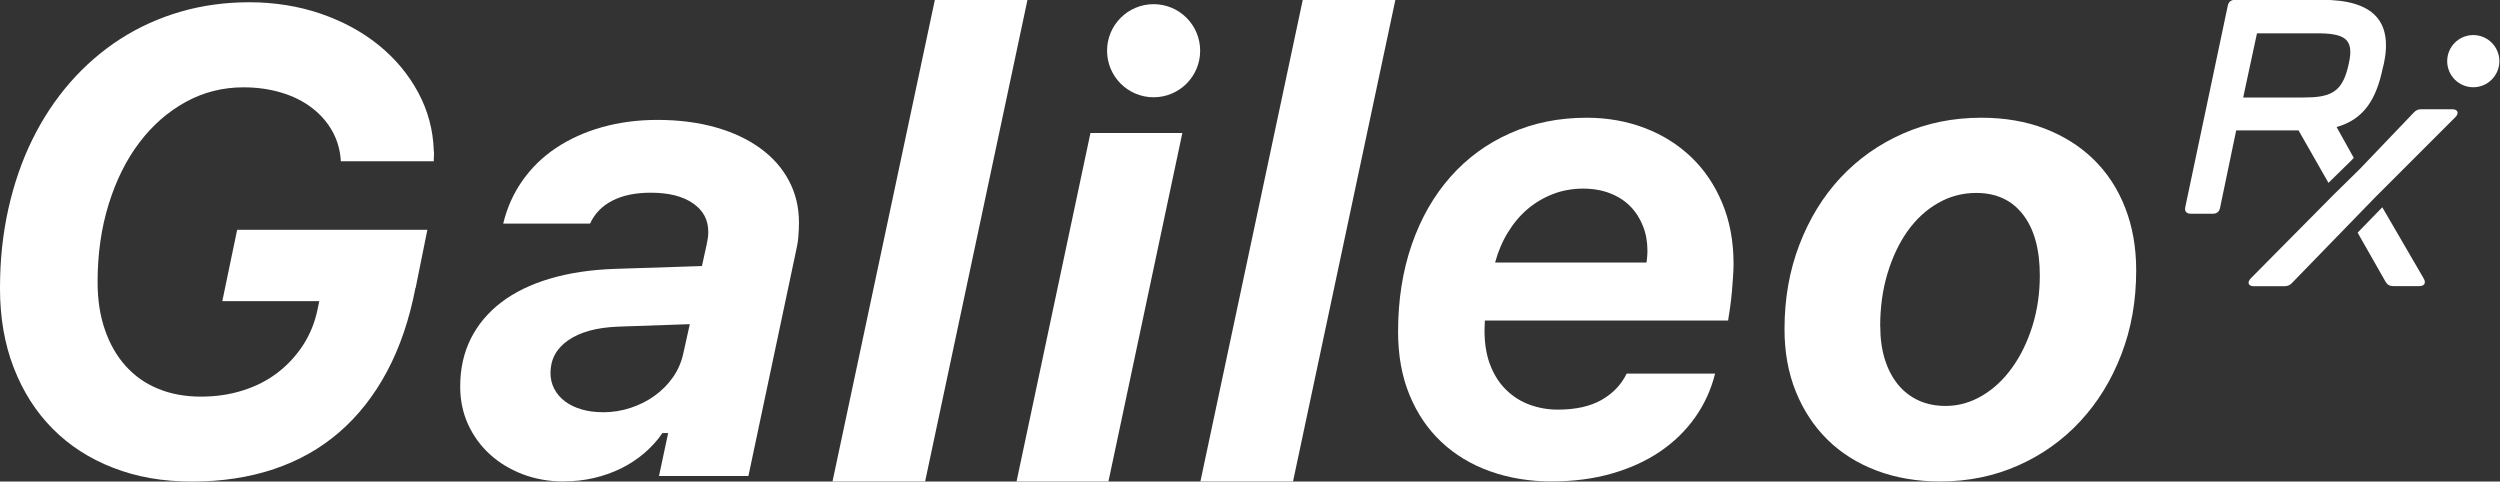
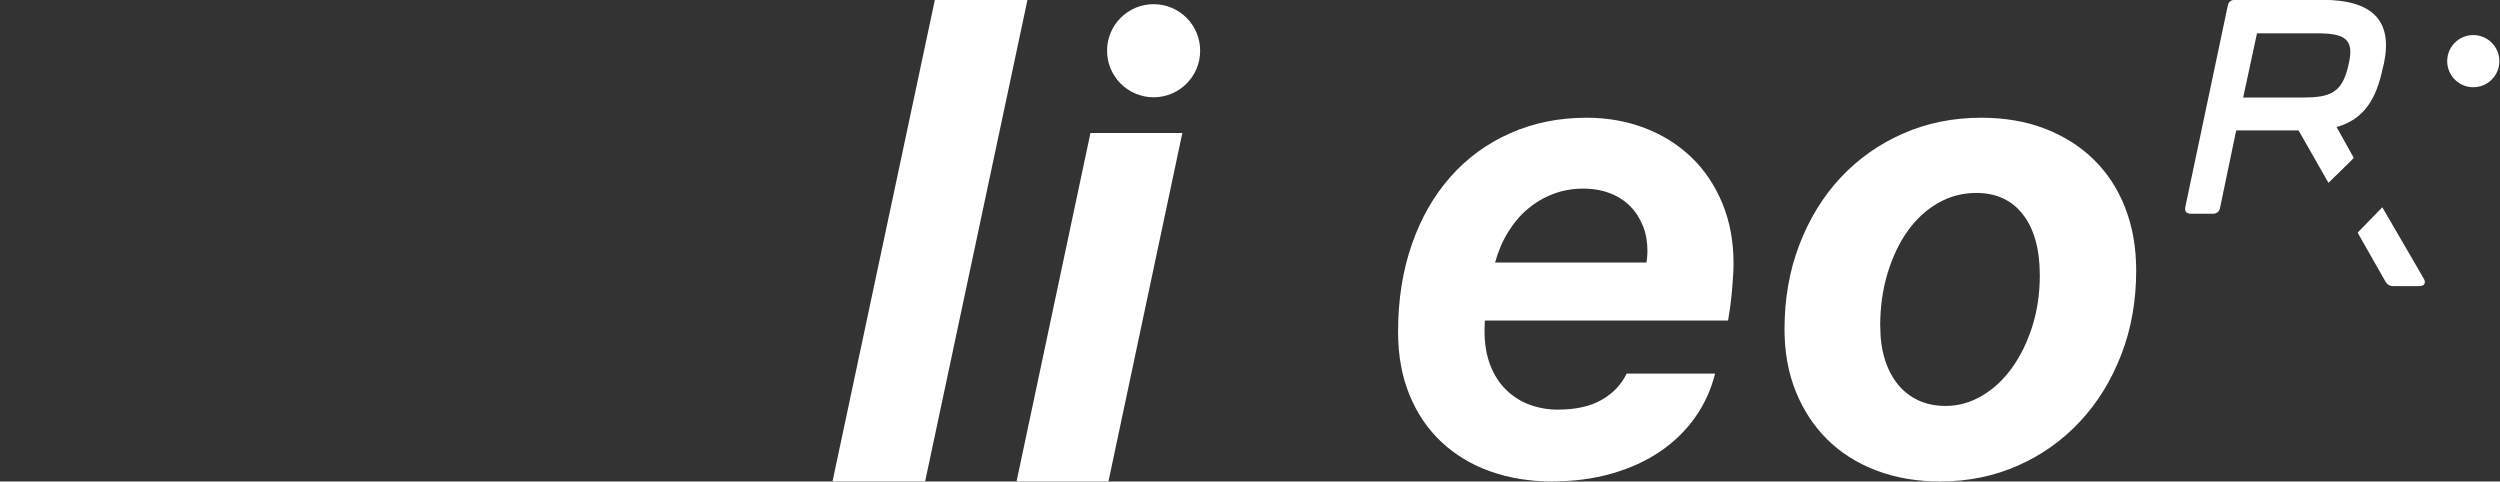
<svg xmlns="http://www.w3.org/2000/svg" id="Livello_1" viewBox="0 0 311.5 60">
  <rect x="0" y="0" width="311.5" height="60" fill="#333333" stroke="none" />
  <defs>
    <style>.cls-1{fill:#fff;}</style>
  </defs>
-   <path class="cls-1" d="m51.77,35.86c-.76,3.94-1.94,7.41-3.54,10.41-1.6,3-3.58,5.52-5.93,7.56-2.35,2.04-5.06,3.57-8.15,4.61-3.08,1.04-6.49,1.56-10.22,1.56s-6.87-.57-9.82-1.71c-2.95-1.14-5.47-2.77-7.56-4.88s-3.7-4.65-4.84-7.6-1.71-6.24-1.71-9.86.35-6.8,1.04-9.92c.7-3.12,1.69-6,2.99-8.64,1.3-2.64,2.87-5.01,4.72-7.13,1.85-2.11,3.93-3.91,6.22-5.39,2.3-1.48,4.8-2.62,7.52-3.41,2.72-.79,5.58-1.18,8.6-1.18s6.1.47,8.86,1.42c2.76.95,5.17,2.25,7.23,3.92,2.06,1.67,3.7,3.63,4.92,5.89,1.22,2.26,1.87,4.69,1.95,7.28.03.18.04.39.02.61-.02.23-.02.45-.02.69h-11.58c-.08-1.37-.43-2.61-1.06-3.74s-1.48-2.1-2.54-2.91-2.32-1.45-3.78-1.89-3.04-.67-4.74-.67c-2.6,0-5,.61-7.22,1.83s-4.14,2.91-5.77,5.06c-1.63,2.15-2.9,4.71-3.82,7.68-.92,2.96-1.38,6.19-1.38,9.69,0,2.2.3,4.19.91,5.94.6,1.76,1.46,3.26,2.58,4.51,1.12,1.25,2.46,2.2,4.06,2.85,1.59.66,3.37.98,5.34.98,1.84,0,3.57-.25,5.2-.77,1.63-.51,3.07-1.24,4.33-2.21,1.26-.96,2.32-2.11,3.19-3.45.87-1.34,1.47-2.83,1.81-4.49l.2-.98h-12.08l1.85-8.89h23.7l-1.46,7.24v.02Z" />
-   <path class="cls-1" d="m70.25,59.99c-1.84,0-3.54-.3-5.12-.9-1.57-.6-2.94-1.43-4.09-2.48s-2.06-2.3-2.72-3.74c-.66-1.45-.98-3.02-.98-4.72,0-2.21.44-4.19,1.32-5.95.88-1.76,2.15-3.27,3.8-4.53,1.65-1.26,3.67-2.24,6.06-2.95s5.1-1.12,8.15-1.22l10.79-.35.59-2.68c.08-.39.13-.7.16-.93.03-.22.04-.44.04-.65,0-1.5-.63-2.68-1.91-3.56-1.27-.88-3.02-1.32-5.26-1.32-1.89,0-3.48.33-4.76.98-1.29.66-2.22,1.61-2.8,2.87h-10.82c.47-1.97,1.27-3.75,2.4-5.36,1.13-1.6,2.52-2.96,4.19-4.07,1.67-1.11,3.57-1.98,5.71-2.58,2.14-.6,4.44-.91,6.91-.91,2.65,0,5.06.31,7.23.92s4.02,1.48,5.57,2.6c1.55,1.12,2.74,2.46,3.58,4.04.84,1.57,1.26,3.32,1.26,5.24,0,.55-.03,1.14-.08,1.77s-.15,1.21-.28,1.73l-5.94,28.07h-11.14l1.14-5.35h-.71c-.63.92-1.39,1.75-2.26,2.5-.88.75-1.85,1.39-2.91,1.91s-2.2.92-3.41,1.2-2.44.41-3.7.41h0Zm4.84-8.62c1.21,0,2.37-.18,3.48-.55,1.12-.37,2.12-.87,3.01-1.52.89-.64,1.65-1.41,2.26-2.28s1.04-1.84,1.28-2.89l.83-3.74-8.98.31c-2.63.11-4.68.67-6.16,1.69s-2.22,2.39-2.22,4.09c0,.71.16,1.37.47,1.97.31.6.76,1.12,1.34,1.56.58.43,1.26.77,2.07,1,.8.24,1.67.35,2.62.35h0Z" />
  <path class="cls-1" d="m116.48,0h11.54l-12.75,59.99h-11.54S116.48,0,116.48,0Z" />
  <path class="cls-1" d="m135.87,16.57h11.45l-9.21,43.43h-11.45s9.21-43.43,9.21-43.43Z" />
-   <path class="cls-1" d="m162.32,0h11.54l-12.75,59.99h-11.54S162.32,0,162.32,0Z" />
+   <path class="cls-1" d="m162.32,0h11.54h-11.54S162.32,0,162.32,0Z" />
  <path class="cls-1" d="m193.42,59.99c-2.81,0-5.39-.42-7.74-1.26-2.35-.84-4.38-2.06-6.08-3.66-1.71-1.6-3.03-3.56-3.98-5.87s-1.42-4.93-1.42-7.87c0-3.96.57-7.58,1.71-10.87,1.14-3.28,2.75-6.09,4.82-8.43,2.07-2.34,4.55-4.15,7.44-5.43,2.89-1.29,6.06-1.93,9.52-1.93,2.6,0,5.01.43,7.24,1.28,2.23.85,4.17,2.07,5.81,3.64s2.93,3.49,3.86,5.73c.93,2.24,1.4,4.76,1.4,7.54,0,.44-.02.97-.06,1.57s-.09,1.22-.14,1.87c-.06.65-.13,1.29-.22,1.93-.09.64-.18,1.21-.26,1.71h-30.31c0,.16,0,.36-.02.61-.01.25-.02.45-.02.61,0,1.68.24,3.13.73,4.37.48,1.23,1.15,2.26,1.99,3.07s1.81,1.43,2.91,1.83,2.27.61,3.5.61c2.23,0,4.06-.41,5.47-1.22s2.45-1.9,3.11-3.27h11.02c-.5,2-1.33,3.82-2.5,5.47-1.17,1.65-2.63,3.07-4.37,4.25-1.74,1.18-3.75,2.09-6.02,2.74s-4.74.97-7.42.97h.02Zm11.73-27.28c.03-.13.05-.35.08-.65.03-.3.04-.58.04-.85,0-1.08-.18-2.09-.55-3.03s-.89-1.76-1.57-2.46c-.69-.7-1.52-1.24-2.52-1.63s-2.13-.59-3.39-.59-2.56.22-3.72.67c-1.17.45-2.22,1.07-3.17,1.87s-1.76,1.77-2.46,2.91-1.23,2.39-1.6,3.76h18.86,0Z" />
  <path class="cls-1" d="m241.76,59.99c-2.91,0-5.56-.45-7.95-1.36-2.39-.91-4.43-2.19-6.12-3.86s-3-3.67-3.94-6-1.4-4.92-1.4-7.76c0-3.78.61-7.28,1.85-10.51s2.94-6.01,5.12-8.35c2.18-2.33,4.76-4.17,7.76-5.49,2.99-1.33,6.26-1.99,9.8-1.99,2.91,0,5.55.45,7.91,1.36,2.36.91,4.39,2.19,6.08,3.84s3,3.65,3.92,6,1.38,4.95,1.38,7.82c0,3.78-.61,7.27-1.85,10.47-1.23,3.21-2.94,5.98-5.12,8.33-2.18,2.35-4.76,4.19-7.74,5.51s-6.21,1.99-9.71,1.99h0Zm-7.48-19.33c0,1.52.19,2.89.57,4.11.38,1.22.92,2.26,1.63,3.13.71.87,1.56,1.53,2.56,1.99,1,.46,2.13.69,3.39.69,1.6,0,3.11-.43,4.55-1.28s2.68-2.02,3.74-3.5,1.9-3.21,2.52-5.18c.61-1.97.92-4.07.92-6.3,0-3.26-.7-5.78-2.09-7.58s-3.33-2.7-5.83-2.7c-1.71,0-3.3.42-4.76,1.26-1.47.84-2.74,2.01-3.8,3.5s-1.89,3.26-2.5,5.28-.91,4.21-.91,6.58h0Z" />
  <circle class="cls-1" cx="143.74" cy="6.32" r="5.8" />
  <circle class="cls-1" cx="308.17" cy="7.62" r="3.25" />
-   <path class="cls-1" d="m290.87,24.16l-10.43,10.53c-.47.5-.31.97.37.97h3.81c.37,0,.69-.09.97-.41l7.37-7.59,3.06-3.15,9.93-9.93c.5-.5.28-.97-.41-.97h-3.81c-.41,0-.69.1-.97.41l-6.75,7.06-3.15,3.09h0Z" />
  <path class="cls-1" d="m290.12,22.79l2.84-2.78.32-.34-2.14-3.84c3.45-.97,4.97-3.54,5.76-7.38l.13-.5c1.12-5.28-1.28-7.97-7.69-7.97h-10.87c-.47,0-.78.25-.88.69l-5.3,25.12c-.13.56.16.84.69.84h2.75c.47,0,.78-.25.88-.69l2.02-9.69h7.77l3.72,6.52h0Zm-8.9-18.64h7.43c3.41,0,4.75.62,4,3.81l-.1.44c-.78,3.18-2.28,3.75-5.59,3.75h-7.46l1.72-8h0Z" />
  <path class="cls-1" d="m296.83,25.83l-2.79,2.87-.28.29,3.49,6.13c.22.37.53.53.94.53h3.25c.62,0,.88-.37.56-.94l-5.17-8.89h0Z" />
</svg>